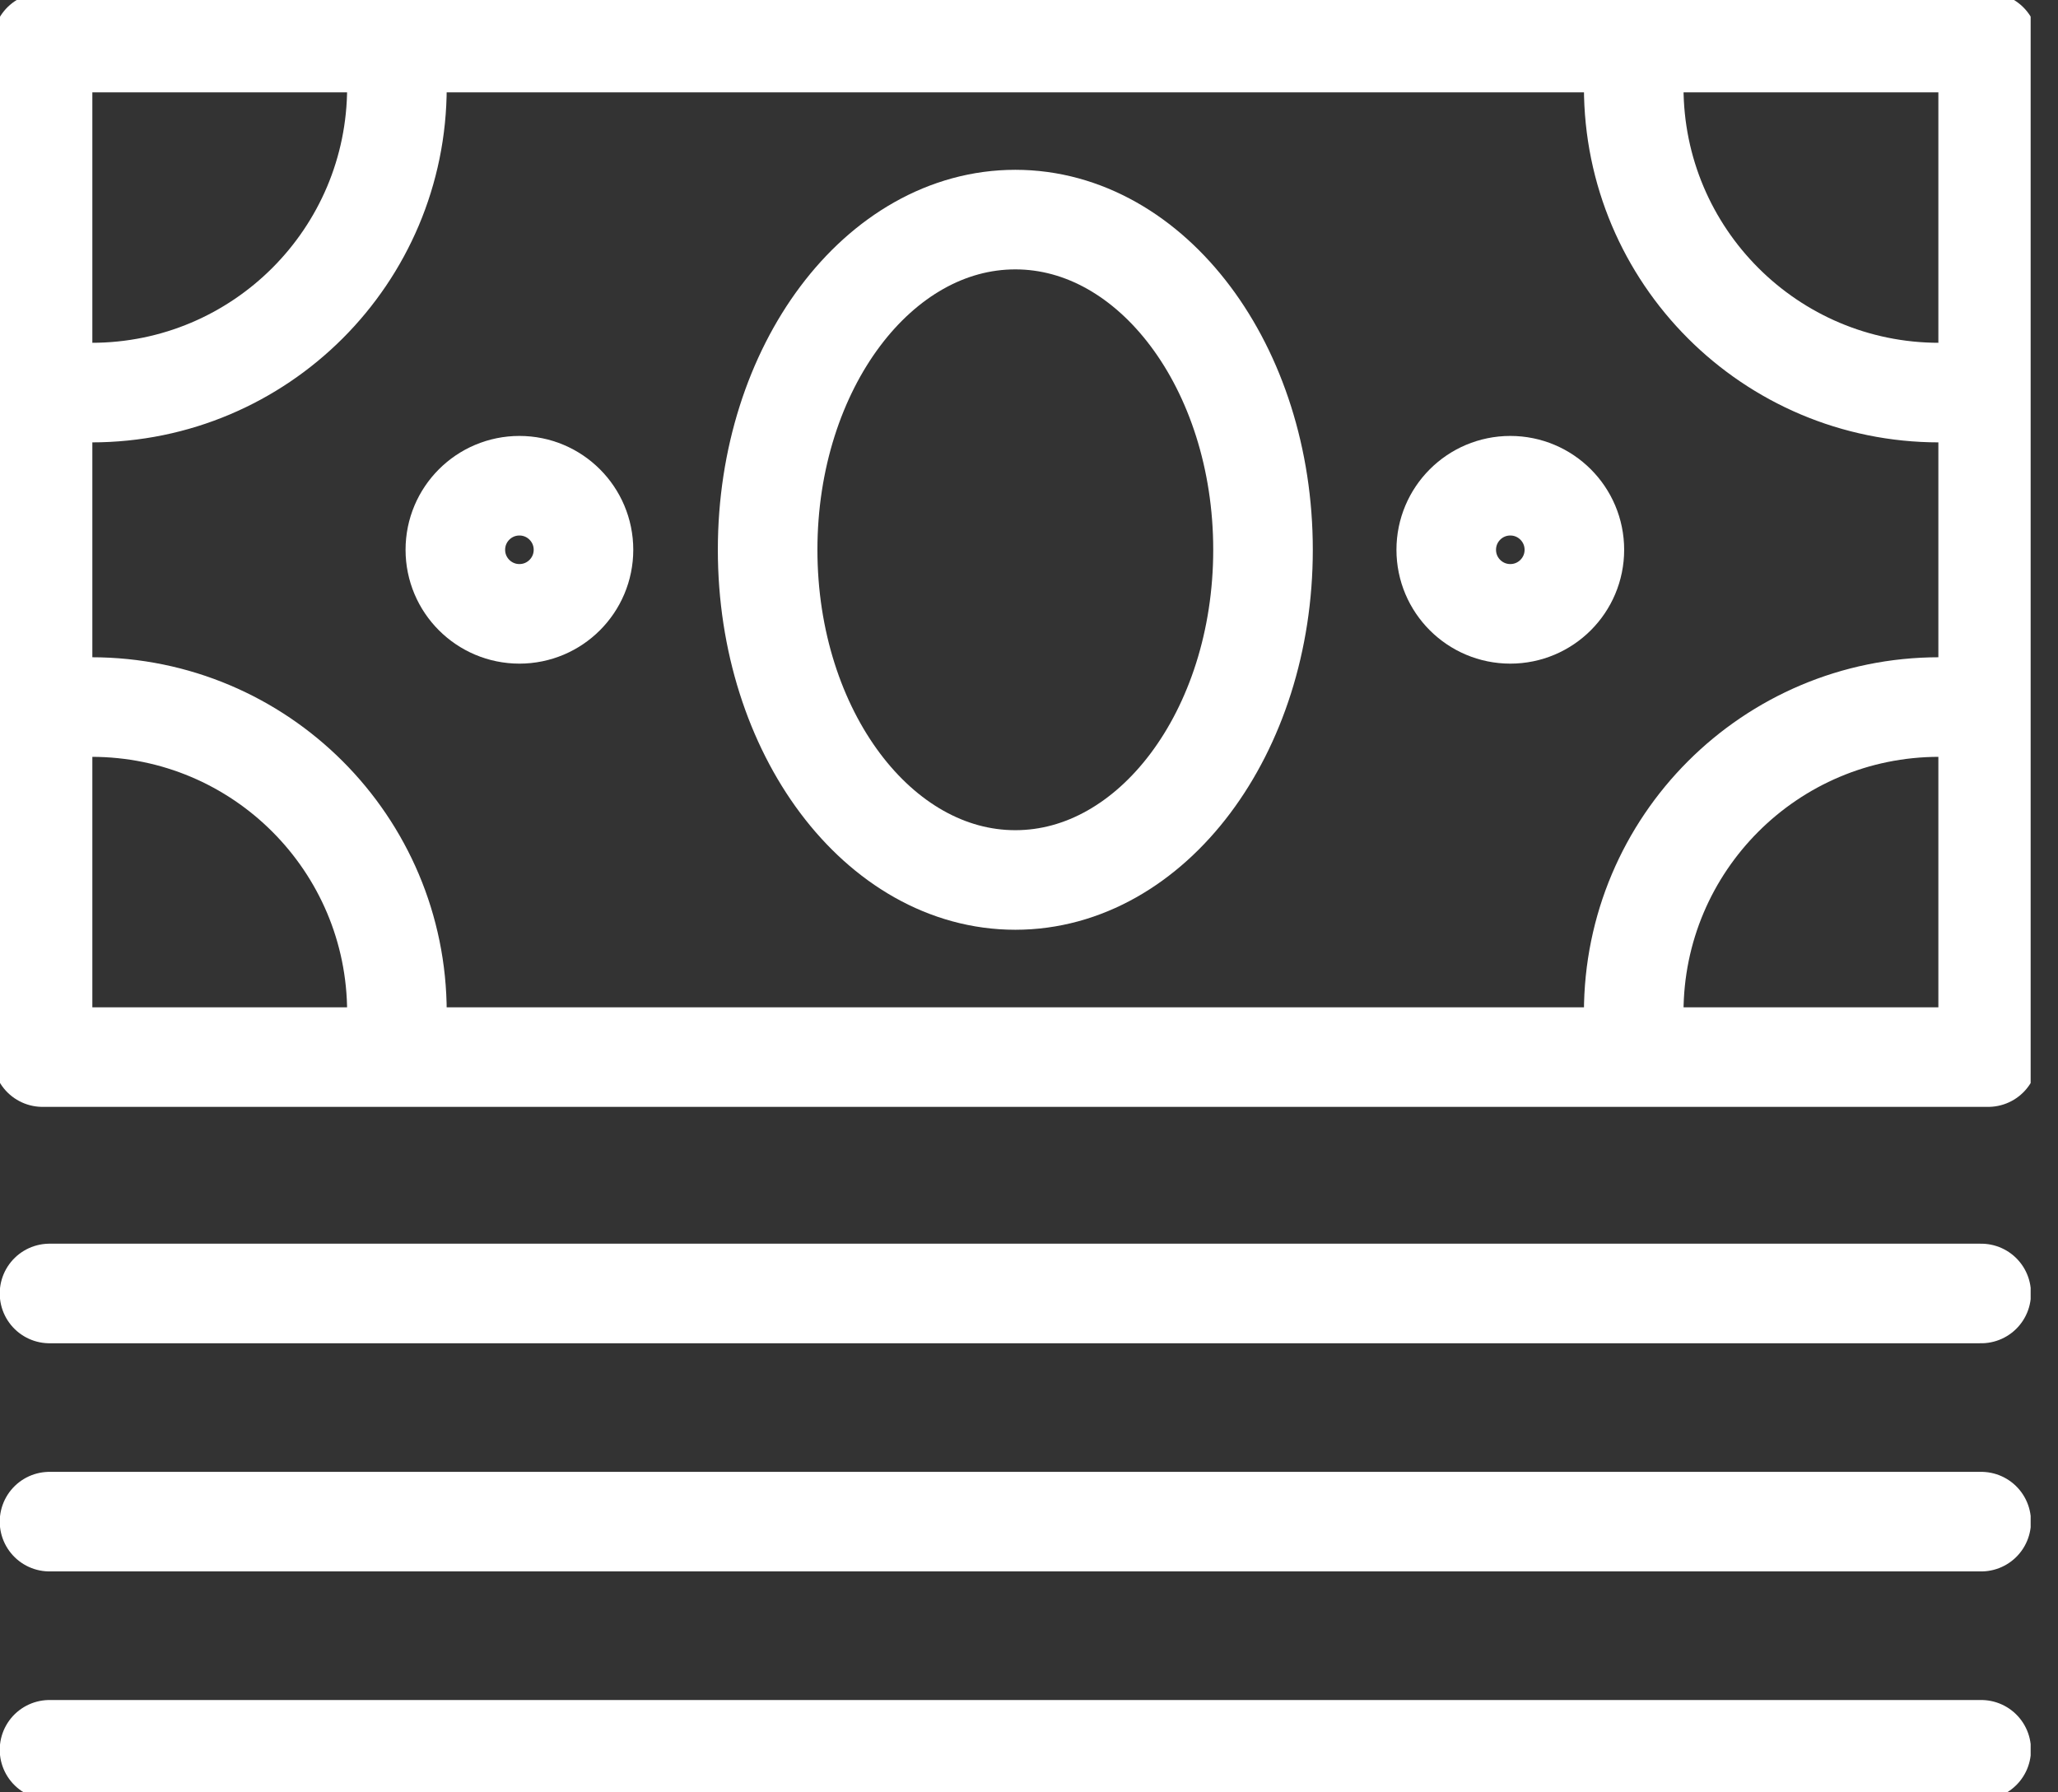
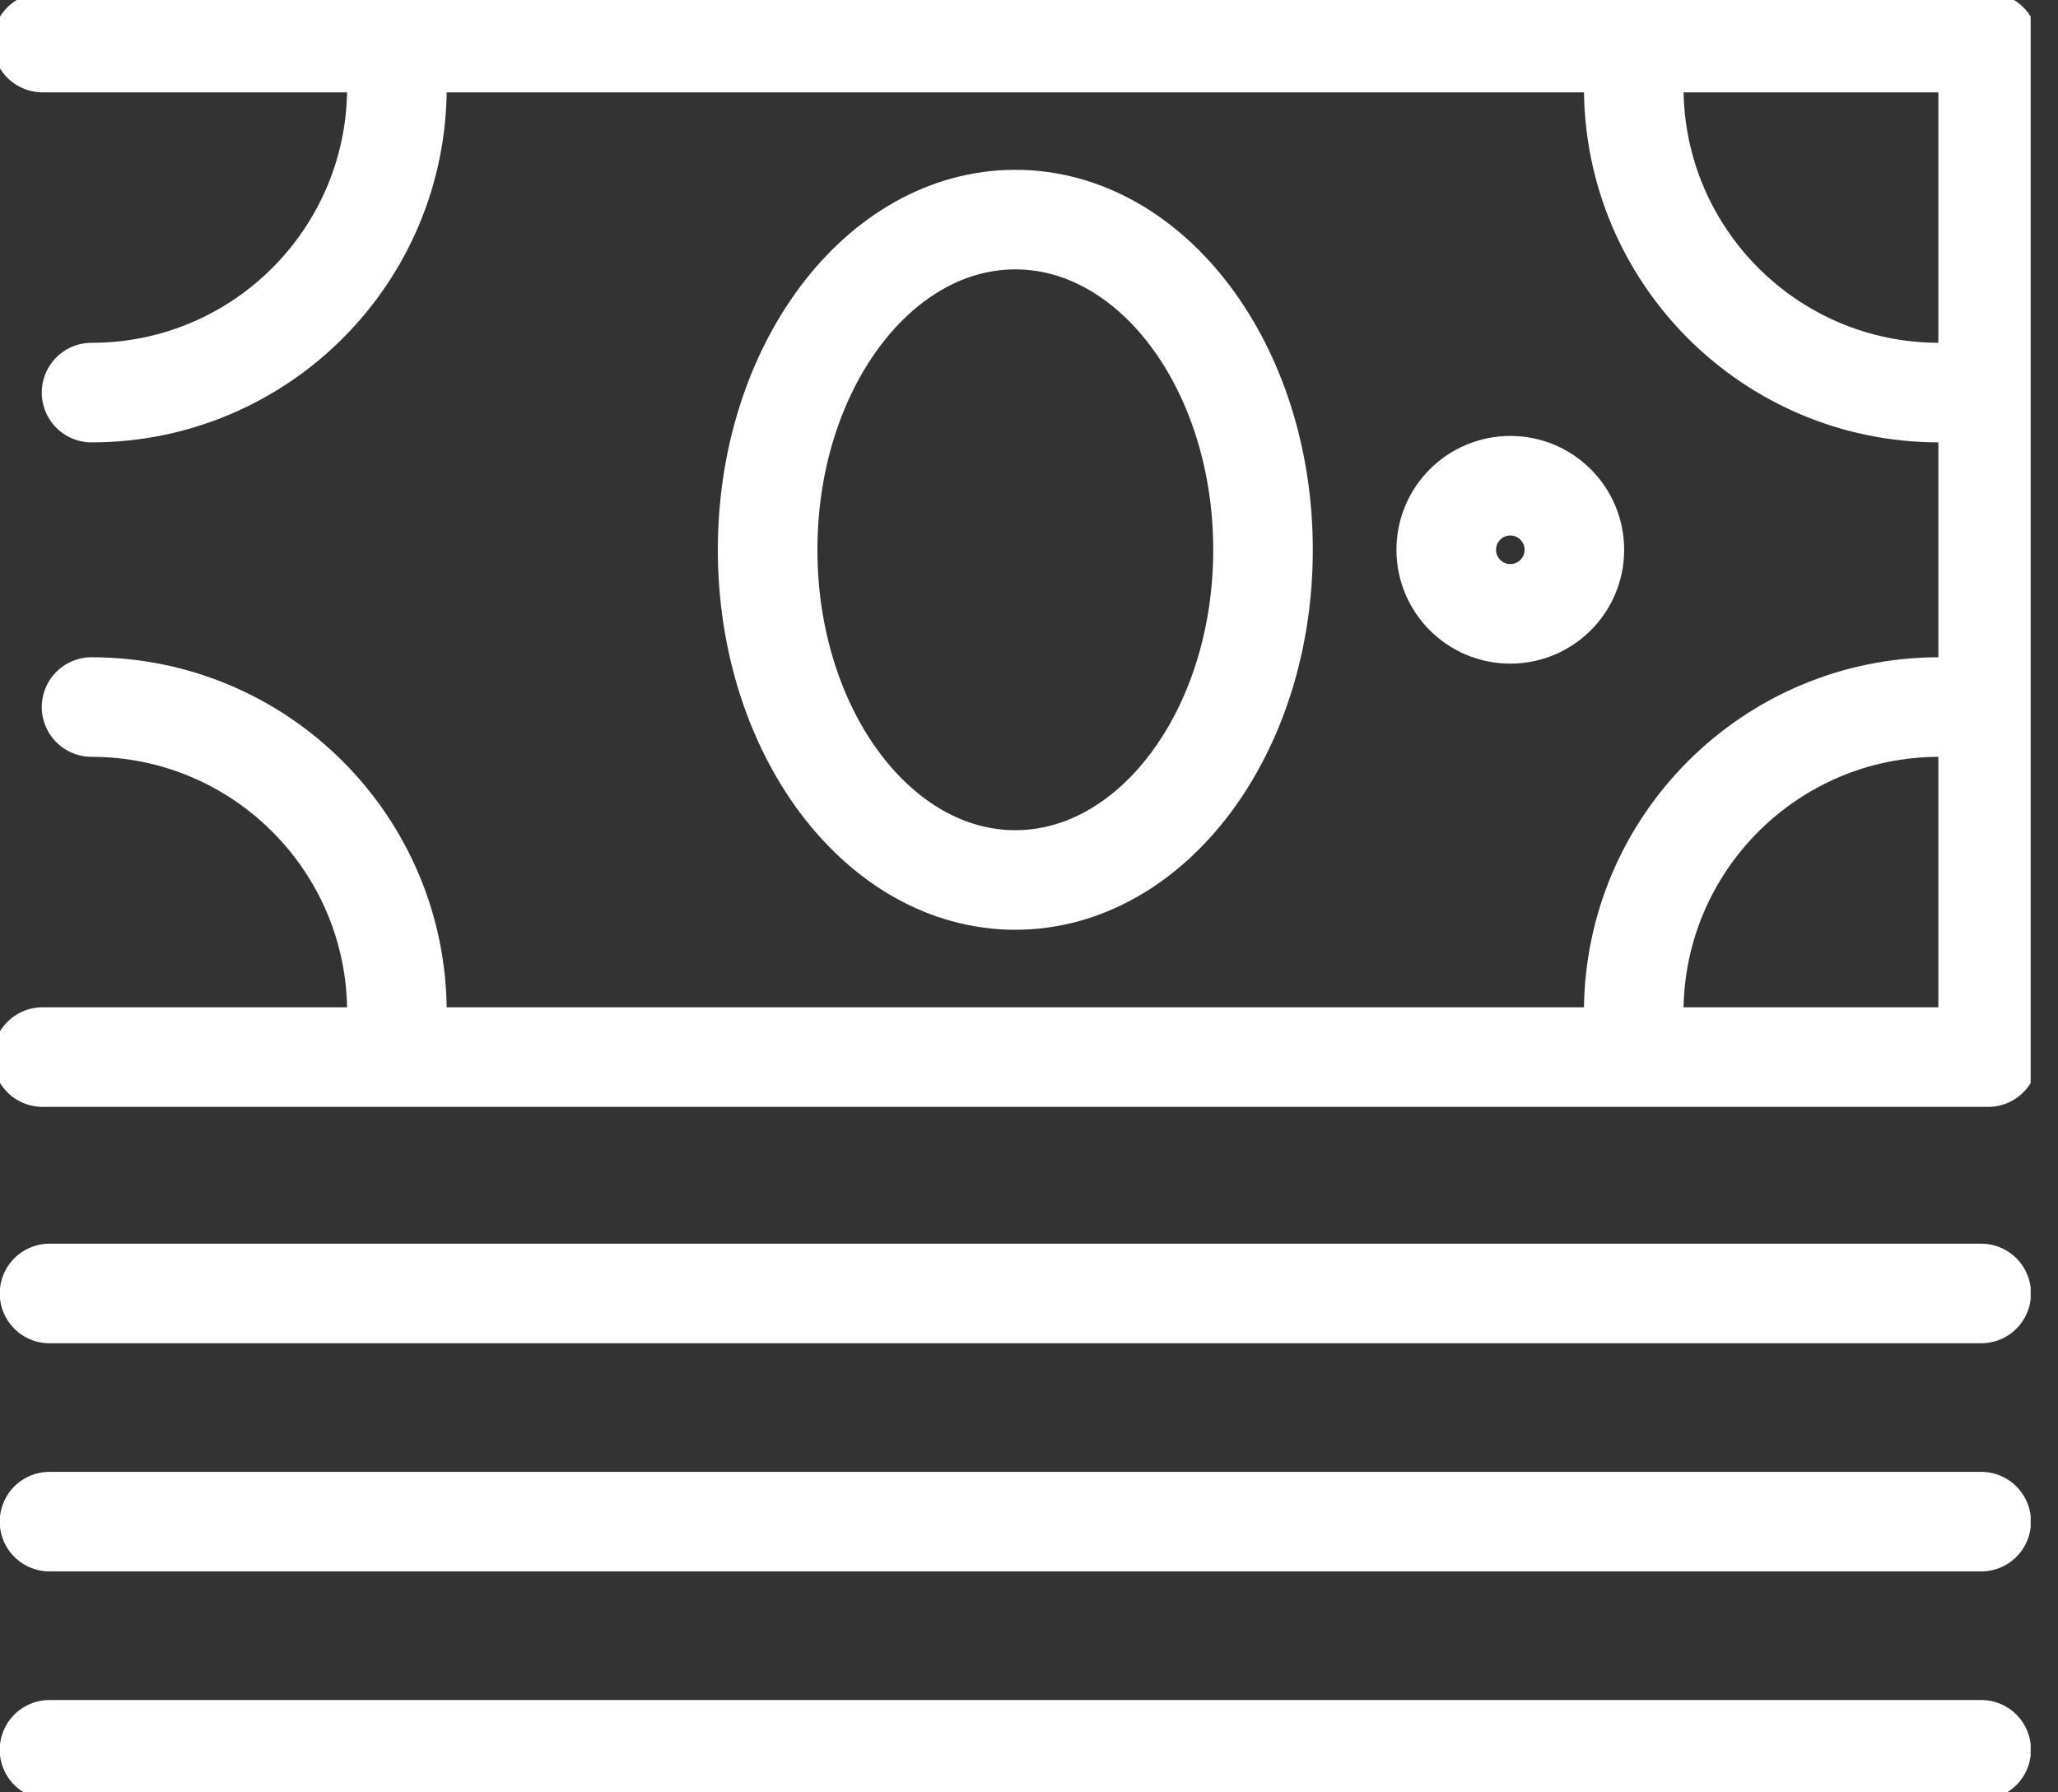
<svg xmlns="http://www.w3.org/2000/svg" fill="none" height="27" viewBox="0 0 31 27" width="31">
  <rect x="0" y="0" width="31" height="27" fill="#333333" stroke="none" />
  <clipPath id="a">
    <path d="m0 0h30.588v27h-30.588z" />
  </clipPath>
  <g clip-path="url(#a)" stroke="#fff" stroke-linecap="round" stroke-linejoin="round" stroke-width="1.5">
-     <path d="m.641 15.924h29.307v-15.283h-29.307z" />
+     <path d="m.641 15.924h29.307v-15.283h-29.307" />
    <path d="m15.294 13.256c2.06 0 3.731-2.227 3.731-4.974 0-2.747-1.67-4.974-3.731-4.974s-3.731 2.227-3.731 4.974c0 2.747 1.67 4.974 3.731 4.974z" />
    <path d="m5.979 15.251c0-2.541-2.059-4.6-4.6-4.6" />
    <path d="m24.609 15.251c0-2.541 2.059-4.6 4.6-4.6" />
    <path d="m5.979 1.314c0 2.541-2.059 4.6-4.6 4.6" />
    <path d="m24.609 1.314c0 2.541 2.059 4.6 4.6 4.6" />
-     <path d="m7.824 9.247c.533 0 .965-.432.965-.965s-.432-.965-.965-.965c-.533 0-.965.432-.965.965s.432.965.965.965z" />
    <path d="m22.75 9.247c.533 0 .965-.432.965-.965s-.432-.965-.965-.965-.965.432-.965.965.432.965.965.965z" />
    <path d="m.746 19.485h29.097" />
    <path d="m.746 22.922h29.097" />
    <path d="m.746 26.359h29.097" />
  </g>
</svg>